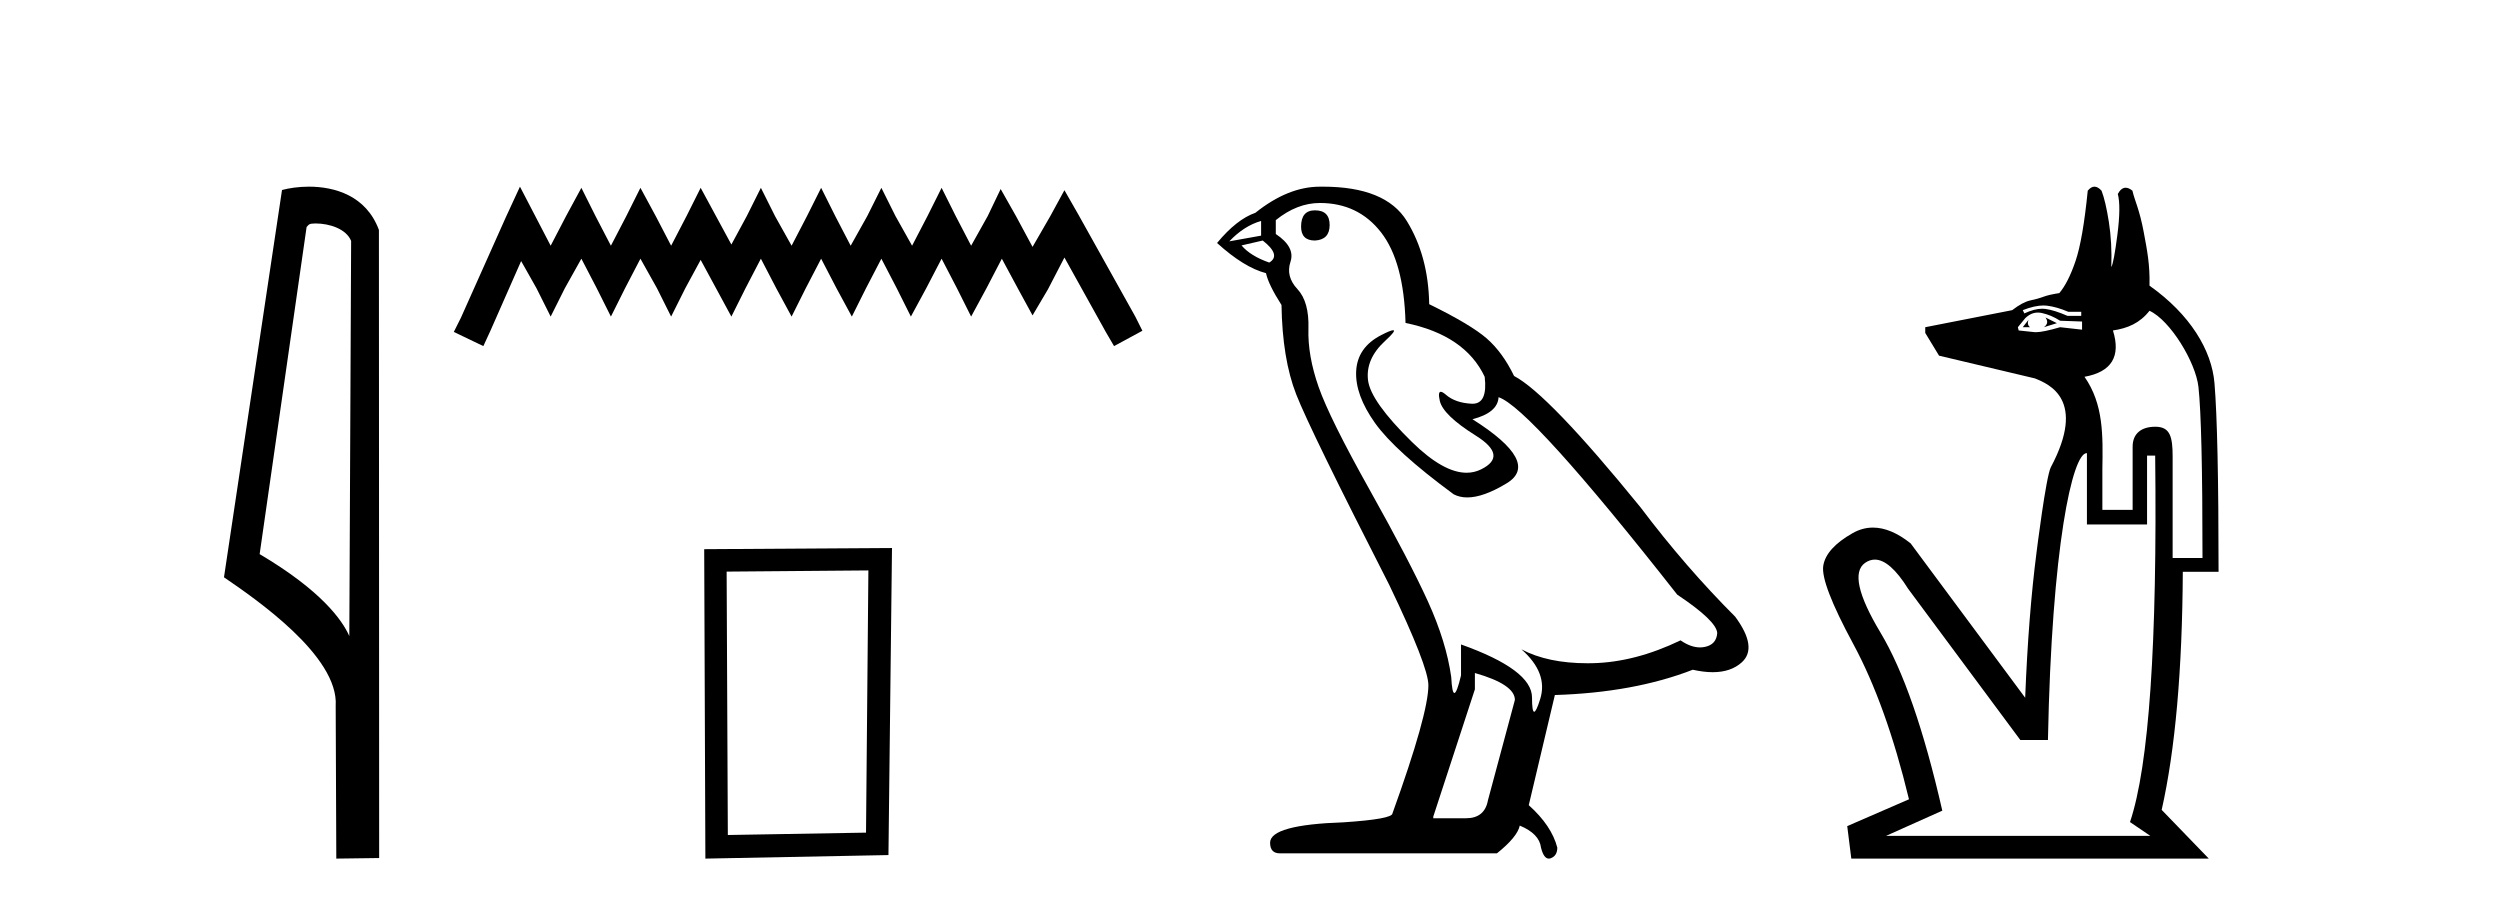
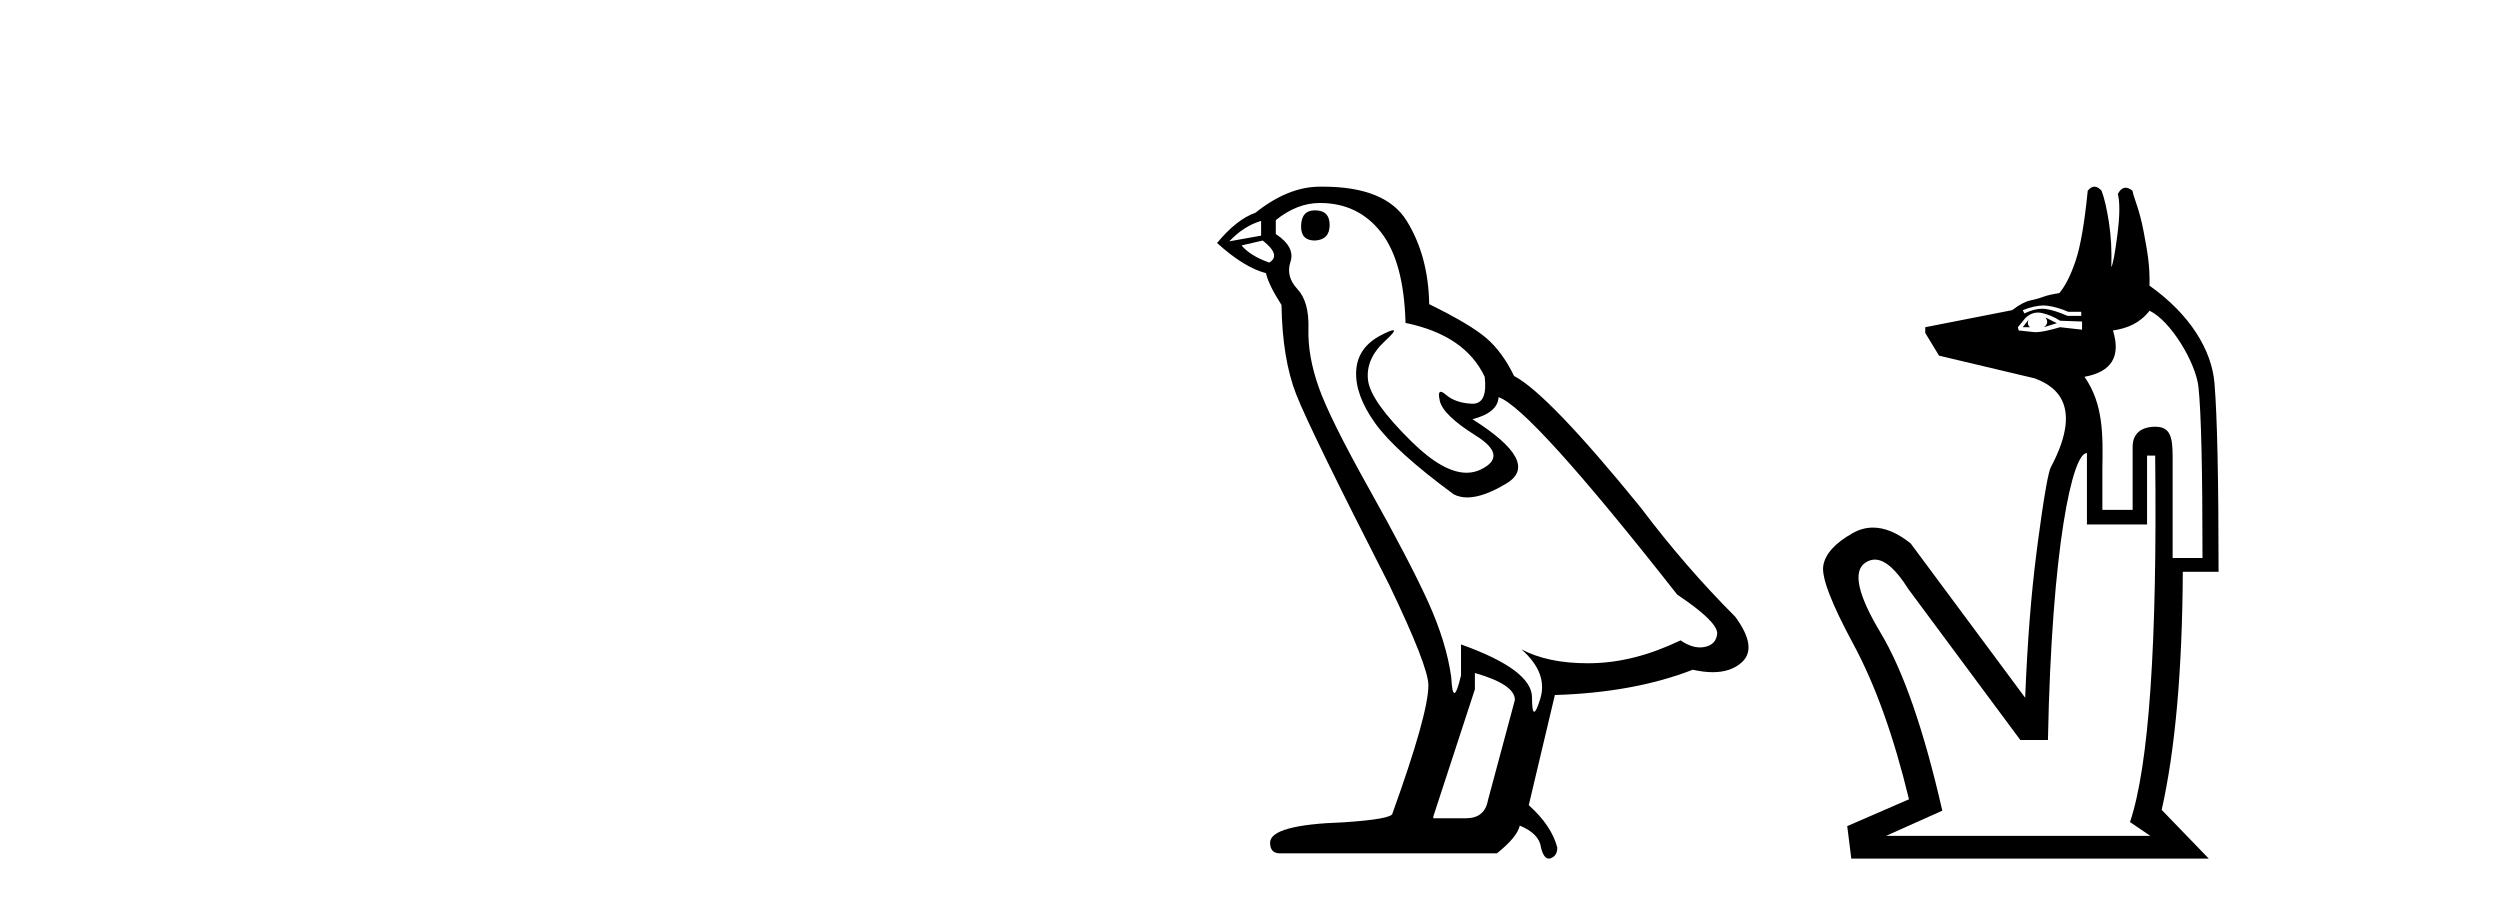
<svg xmlns="http://www.w3.org/2000/svg" width="113.0" height="41.0">
-   <path d="M 14.259 10.1 C 14.884 10.1 15.648 10.34 15.871 10.89 L 15.789 28.751 L 15.789 28.751 C 15.473 28.034 14.531 26.699 11.736 25.046 L 13.858 10.263 C 13.958 10.157 13.955 10.1 14.259 10.1 ZM 15.789 28.751 L 15.789 28.751 C 15.789 28.751 15.789 28.751 15.789 28.751 L 15.789 28.751 L 15.789 28.751 ZM 13.962 8.437 C 13.484 8.437 13.053 8.505 12.747 8.588 L 10.124 26.094 C 11.512 27.044 15.325 29.648 15.173 31.91 L 15.201 38.809 L 17.138 38.783 L 17.127 10.393 C 16.551 8.837 15.12 8.437 13.962 8.437 Z" style="fill:#000000;stroke:none" />
-   <path d="M 23.502 8.437 L 22.861 9.825 L 20.833 14.363 L 20.512 15.003 L 21.847 15.644 L 22.167 14.95 L 23.555 11.8 L 24.249 13.028 L 24.89 14.309 L 25.531 13.028 L 26.278 11.693 L 26.972 13.028 L 27.613 14.309 L 28.253 13.028 L 28.947 11.693 L 29.695 13.028 L 30.335 14.309 L 30.976 13.028 L 31.67 11.747 L 32.364 13.028 L 33.058 14.309 L 33.698 13.028 L 34.392 11.693 L 35.086 13.028 L 35.78 14.309 L 36.421 13.028 L 37.115 11.693 L 37.809 13.028 L 38.503 14.309 L 39.144 13.028 L 39.838 11.693 L 40.532 13.028 L 41.172 14.309 L 41.866 13.028 L 42.56 11.693 L 43.254 13.028 L 43.895 14.309 L 44.589 13.028 L 45.283 11.693 L 46.03 13.081 L 46.671 14.256 L 47.365 13.081 L 48.112 11.64 L 49.981 15.003 L 50.355 15.644 L 51.636 14.95 L 51.315 14.309 L 48.753 9.718 L 48.112 8.597 L 47.472 9.771 L 46.671 11.159 L 45.924 9.771 L 45.23 8.544 L 44.642 9.771 L 43.895 11.106 L 43.201 9.771 L 42.56 8.49 L 41.92 9.771 L 41.226 11.106 L 40.478 9.771 L 39.838 8.49 L 39.197 9.771 L 38.45 11.106 L 37.756 9.771 L 37.115 8.49 L 36.474 9.771 L 35.78 11.106 L 35.033 9.771 L 34.392 8.49 L 33.752 9.771 L 33.058 11.053 L 32.364 9.771 L 31.67 8.49 L 31.029 9.771 L 30.335 11.106 L 29.641 9.771 L 28.947 8.49 L 28.307 9.771 L 27.613 11.106 L 26.919 9.771 L 26.278 8.49 L 25.584 9.771 L 24.89 11.106 L 24.196 9.771 L 23.502 8.437 Z" style="fill:#000000;stroke:none" />
-   <path d="M 39.251 25.783 L 39.144 37.635 L 32.898 37.742 L 32.844 25.837 L 39.251 25.783 ZM 40.318 24.769 L 31.83 24.823 L 31.883 38.809 L 40.158 38.649 L 40.318 24.769 Z" style="fill:#000000;stroke:none" />
  <path d="M 59.436 9.507 Q 58.809 9.507 58.809 10.245 Q 58.809 10.872 59.436 10.872 Q 60.1 10.835 60.1 10.171 Q 60.1 9.507 59.436 9.507 ZM 57.002 9.987 L 57.002 10.651 L 55.564 10.909 Q 56.228 10.208 57.002 9.987 ZM 57.076 10.872 Q 57.924 11.536 57.371 11.868 Q 56.523 11.573 56.117 11.093 L 57.076 10.872 ZM 59.658 9.175 Q 61.391 9.175 62.424 10.503 Q 63.457 11.831 63.53 14.597 Q 66.223 15.15 67.108 17.031 Q 67.251 18.249 66.559 18.249 Q 66.539 18.249 66.518 18.248 Q 65.78 18.211 65.356 17.843 Q 65.202 17.709 65.123 17.709 Q 64.986 17.709 65.079 18.119 Q 65.227 18.765 66.702 19.687 Q 68.178 20.609 66.942 21.217 Q 66.635 21.368 66.289 21.368 Q 65.24 21.368 63.825 19.982 Q 61.944 18.138 61.834 17.179 Q 61.723 16.22 62.608 15.408 Q 63.135 14.926 62.97 14.926 Q 62.857 14.926 62.424 15.15 Q 61.354 15.703 61.299 16.773 Q 61.244 17.843 62.147 19.115 Q 63.051 20.388 65.706 22.342 Q 65.978 22.484 66.321 22.484 Q 67.05 22.484 68.104 21.844 Q 69.653 20.904 66.555 18.949 Q 67.698 18.654 67.735 17.953 Q 69.173 18.433 75.812 26.879 Q 77.583 28.059 77.619 28.612 Q 77.583 29.129 77.066 29.239 Q 76.956 29.263 76.841 29.263 Q 76.423 29.263 75.96 28.944 Q 73.894 29.94 71.958 29.977 Q 71.856 29.979 71.756 29.979 Q 69.956 29.979 68.768 29.35 L 68.768 29.35 Q 69.985 30.42 69.616 31.6 Q 69.437 32.172 69.345 32.172 Q 69.247 32.172 69.247 31.526 Q 69.247 30.272 66.038 29.129 L 66.038 30.53 Q 65.849 31.324 65.738 31.324 Q 65.632 31.324 65.596 30.604 Q 65.374 29.018 64.545 27.192 Q 63.715 25.367 61.908 22.139 Q 60.1 18.912 59.602 17.492 Q 59.104 16.072 59.141 14.855 Q 59.178 13.638 58.643 13.066 Q 58.109 12.495 58.33 11.831 Q 58.551 11.167 57.666 10.577 L 57.666 9.95 Q 58.625 9.175 59.658 9.175 ZM 66.665 30.42 Q 68.473 30.936 68.473 31.637 L 67.255 36.173 Q 67.108 36.985 66.26 36.985 L 64.784 36.985 L 64.784 36.911 L 66.665 31.157 L 66.665 30.42 ZM 59.791 8.437 Q 59.725 8.437 59.658 8.438 Q 58.219 8.438 56.744 9.618 Q 55.896 9.913 55.011 10.983 Q 56.228 12.089 57.223 12.347 Q 57.334 12.864 57.924 13.786 Q 57.961 16.22 58.588 17.824 Q 59.215 19.429 62.793 26.436 Q 64.563 30.124 64.563 30.973 Q 64.563 32.264 62.94 36.763 Q 62.94 37.022 60.727 37.169 Q 57.408 37.28 57.408 38.091 Q 57.408 38.571 57.85 38.571 L 67.661 38.571 Q 68.583 37.833 68.694 37.317 Q 69.579 37.685 69.653 38.312 Q 69.777 38.809 70.006 38.809 Q 70.049 38.809 70.095 38.792 Q 70.39 38.681 70.39 38.312 Q 70.132 37.317 69.1 36.394 L 70.28 31.415 Q 73.857 31.305 76.513 30.272 Q 77.005 30.383 77.415 30.383 Q 78.234 30.383 78.726 29.94 Q 79.464 29.276 78.431 27.875 Q 76.181 25.625 74.152 22.932 Q 69.985 17.806 68.436 16.994 Q 67.919 15.925 67.2 15.298 Q 66.481 14.671 64.6 13.749 Q 64.563 11.573 63.586 9.987 Q 62.63 8.437 59.791 8.437 Z" style="fill:#000000;stroke:none" />
  <path d="M 92.367 13.807 C 92.424 13.807 92.478 13.811 92.53 13.817 C 92.824 13.854 93.142 13.946 93.485 14.093 L 94.072 14.093 L 94.072 14.276 L 93.448 14.276 C 93.056 14.105 92.726 14.001 92.456 13.964 C 92.409 13.958 92.36 13.954 92.309 13.954 C 92.073 13.954 91.804 14.025 91.501 14.166 L 91.428 14.019 C 91.791 13.878 92.104 13.807 92.367 13.807 ZM 91.685 14.46 L 91.428 14.79 L 91.759 14.79 C 91.661 14.717 91.636 14.607 91.685 14.46 ZM 92.456 14.35 C 92.579 14.521 92.554 14.668 92.383 14.79 L 92.971 14.607 L 92.456 14.35 ZM 92.112 14.128 C 92.17 14.128 92.23 14.134 92.291 14.148 C 92.573 14.209 92.848 14.325 93.117 14.497 L 94.109 14.533 L 94.109 14.901 L 93.117 14.79 C 92.603 14.94 92.239 15.015 92.025 15.015 C 91.994 15.015 91.967 15.014 91.942 15.011 C 91.746 14.986 91.514 14.962 91.244 14.937 L 91.208 14.79 L 91.538 14.386 C 91.711 14.214 91.902 14.128 92.112 14.128 ZM 97.157 14.047 C 98.098 14.479 99.247 16.376 99.37 17.49 C 99.492 18.604 99.553 21.181 99.553 25.221 L 98.203 25.221 L 98.203 20.63 C 98.203 19.748 98.088 19.302 97.451 19.289 C 97.439 19.289 97.426 19.289 97.414 19.289 C 96.798 19.289 96.395 19.589 96.395 20.189 L 96.395 23.046 L 95.027 23.046 L 95.027 21.218 C 95.052 19.675 95.084 18.27 94.219 17.031 C 95.443 16.81 95.872 16.113 95.505 14.937 C 96.166 14.839 96.717 14.61 97.157 14.047 ZM 94.317 20.482 C 94.321 20.482 94.325 20.483 94.329 20.483 L 94.329 23.707 L 97.047 23.707 L 97.047 20.593 L 97.414 20.593 C 97.512 29.089 97.133 34.61 96.276 37.157 L 97.194 37.781 L 85.249 37.781 L 87.792 36.642 C 86.96 32.994 86.029 30.313 85.001 28.599 C 83.973 26.886 83.74 25.833 84.303 25.441 C 84.444 25.343 84.59 25.294 84.742 25.294 C 85.196 25.294 85.699 25.735 86.25 26.616 L 91.318 33.447 L 92.567 33.447 C 92.737 24.666 93.679 20.482 94.317 20.482 ZM 94.669 8.437 C 94.565 8.437 94.464 8.498 94.366 8.62 C 94.219 10.089 94.036 11.148 93.815 11.797 C 93.595 12.446 93.35 12.93 93.081 13.248 C 92.762 13.297 92.524 13.352 92.365 13.413 C 92.205 13.474 92.01 13.53 91.777 13.578 C 91.544 13.627 91.269 13.774 90.951 14.019 L 87.021 14.79 L 87.021 15.048 L 87.645 16.076 C 88.38 16.247 89.824 16.59 91.979 17.104 C 92.626 17.364 94.316 18.075 92.699 21.116 C 92.478 21.531 92.052 24.964 92.052 24.964 C 91.808 26.849 91.636 29.04 91.538 31.538 L 86.36 24.56 C 85.762 24.084 85.195 23.847 84.659 23.847 C 84.34 23.847 84.031 23.931 83.734 24.101 C 82.938 24.553 82.497 25.043 82.412 25.57 C 82.326 26.096 82.779 27.277 83.771 29.114 C 84.762 30.95 85.601 33.288 86.286 36.128 L 83.495 37.34 L 83.679 38.809 L 99.837 38.809 L 97.708 36.606 C 98.32 33.888 98.639 30.301 98.663 25.845 L 100.279 25.845 C 100.279 21.658 100.218 18.818 100.095 17.325 C 99.973 15.831 98.994 14.21 97.157 12.912 C 97.182 11.957 97.05 11.317 96.897 10.493 C 96.705 9.46 96.484 9.061 96.386 8.62 C 96.276 8.53 96.174 8.485 96.08 8.485 C 95.945 8.485 95.826 8.579 95.725 8.767 C 95.823 9.135 95.817 9.747 95.707 10.604 C 95.596 11.461 95.505 11.95 95.431 12.073 C 95.456 11.338 95.419 10.659 95.321 10.034 C 95.223 9.41 95.113 8.939 94.99 8.62 C 94.88 8.498 94.773 8.437 94.669 8.437 Z" style="fill:#000000;stroke:none" />
</svg>